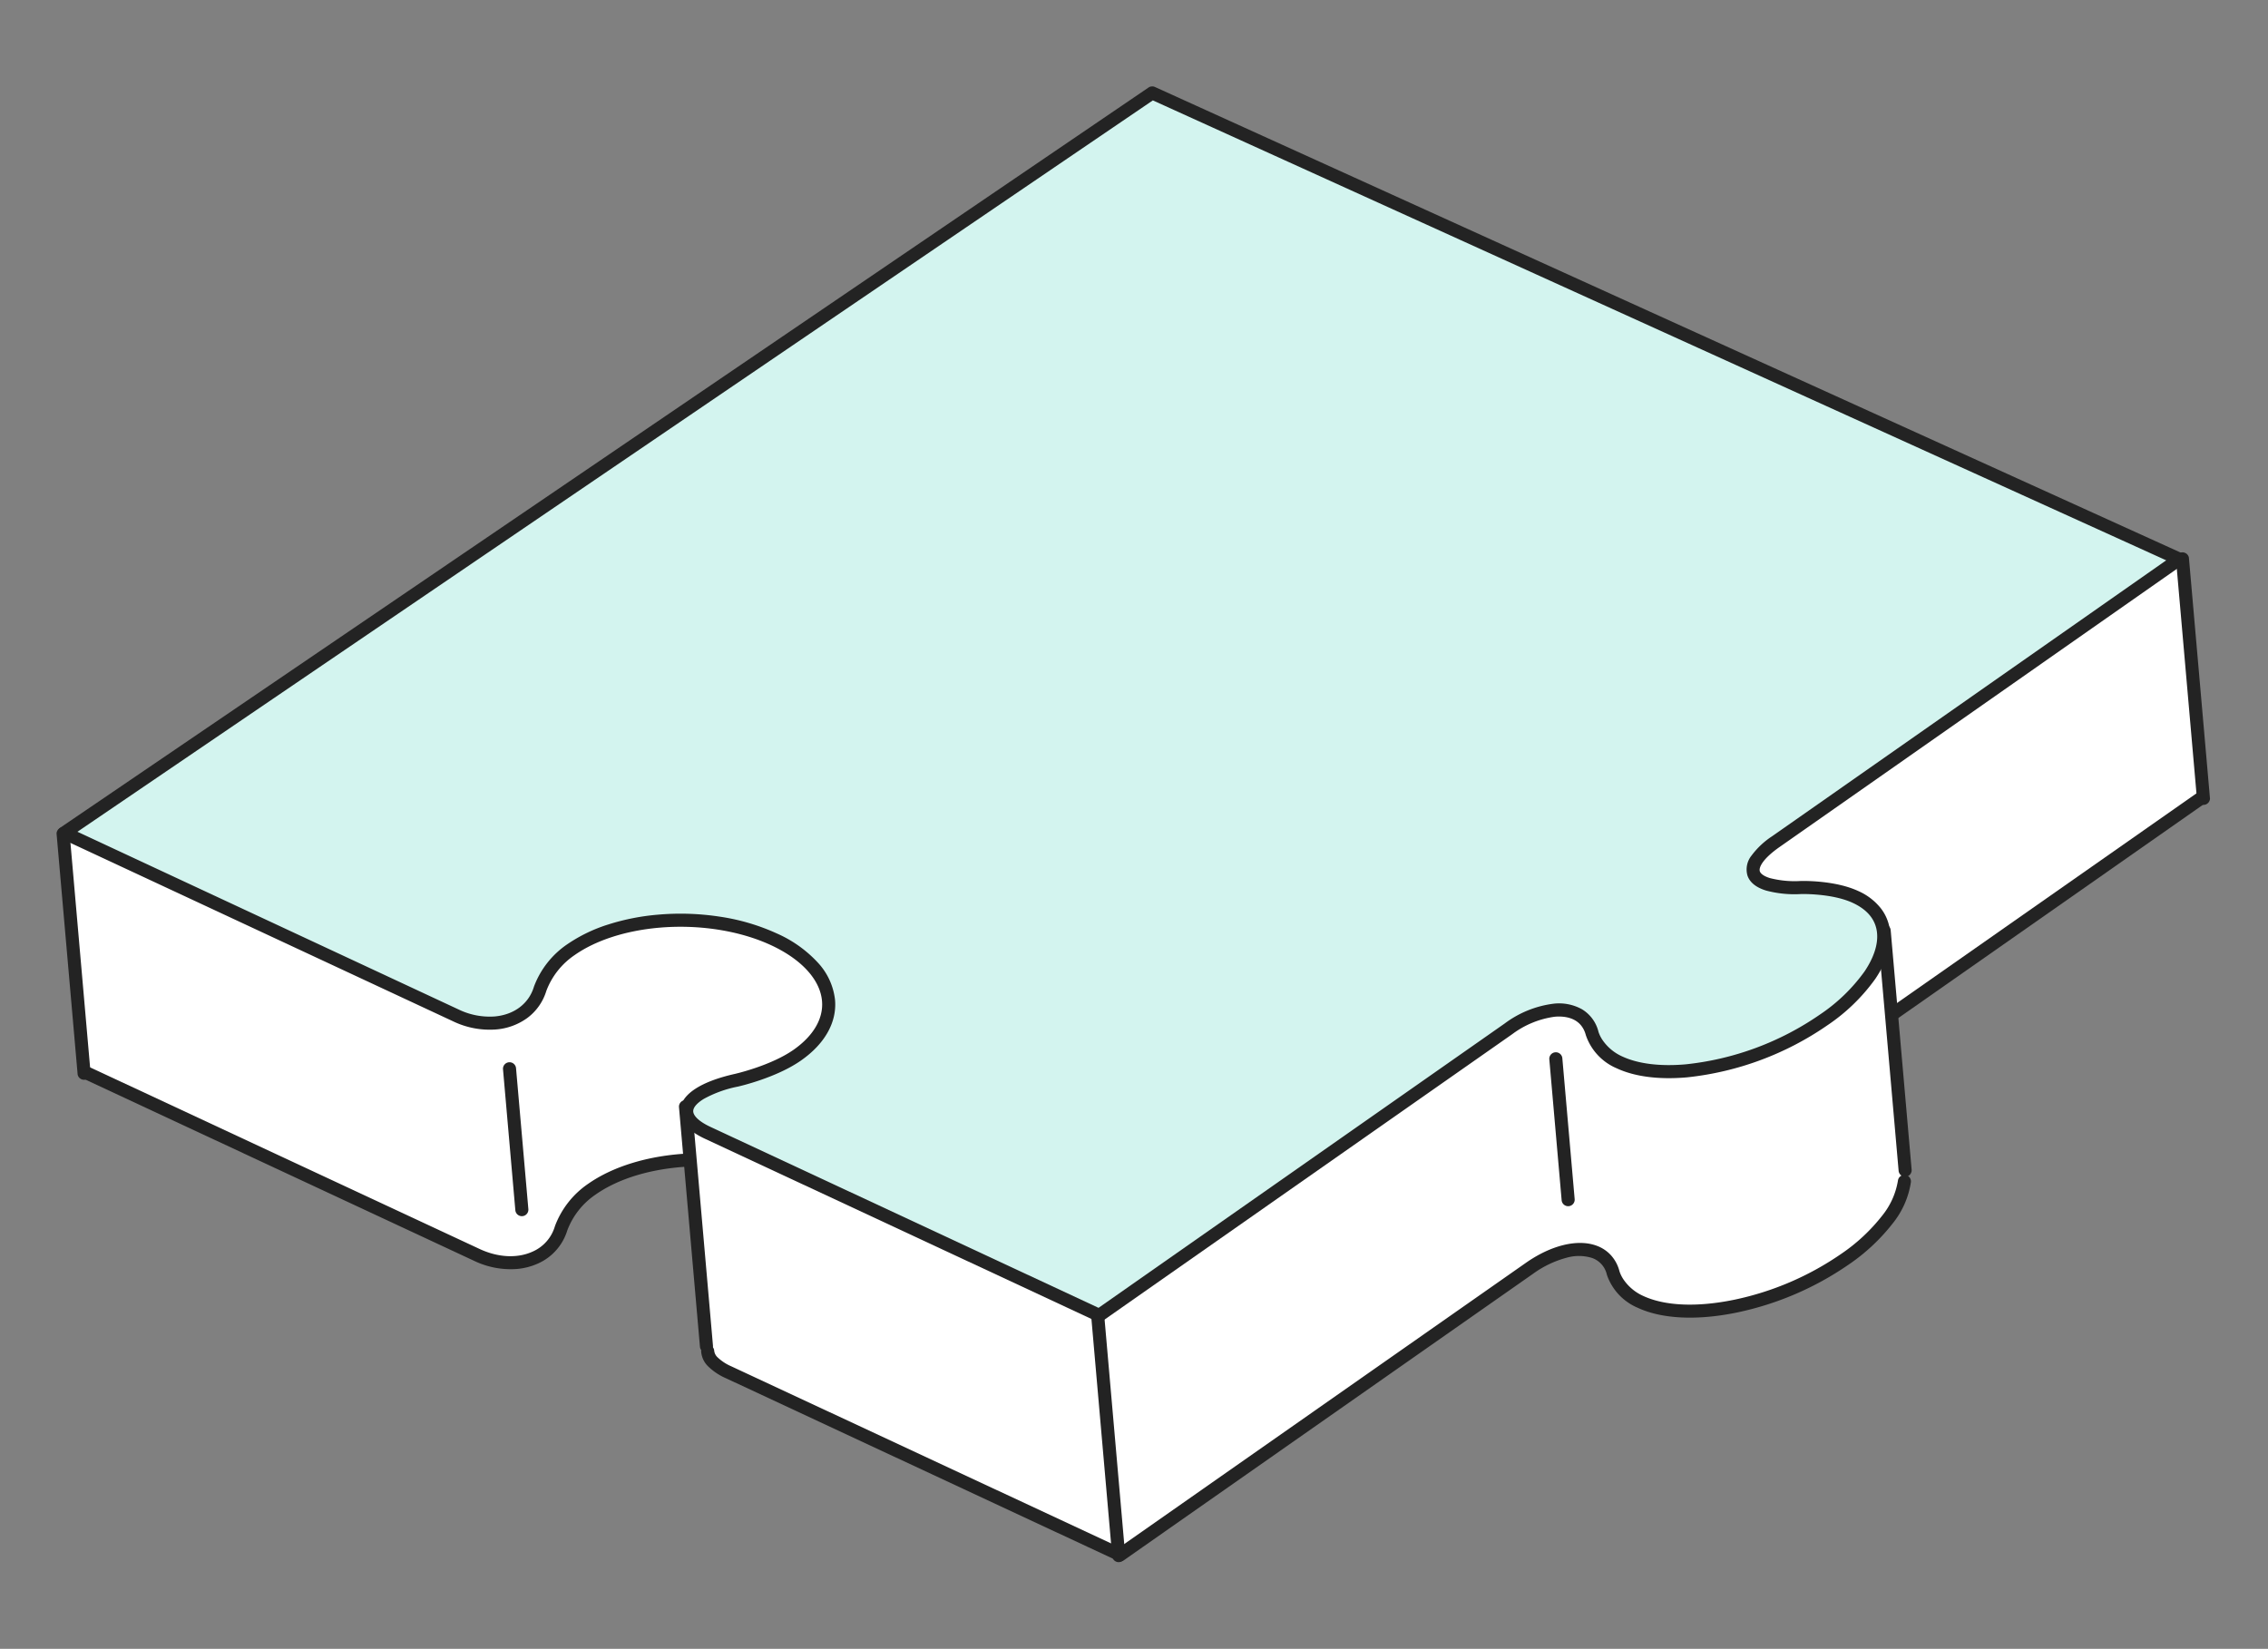
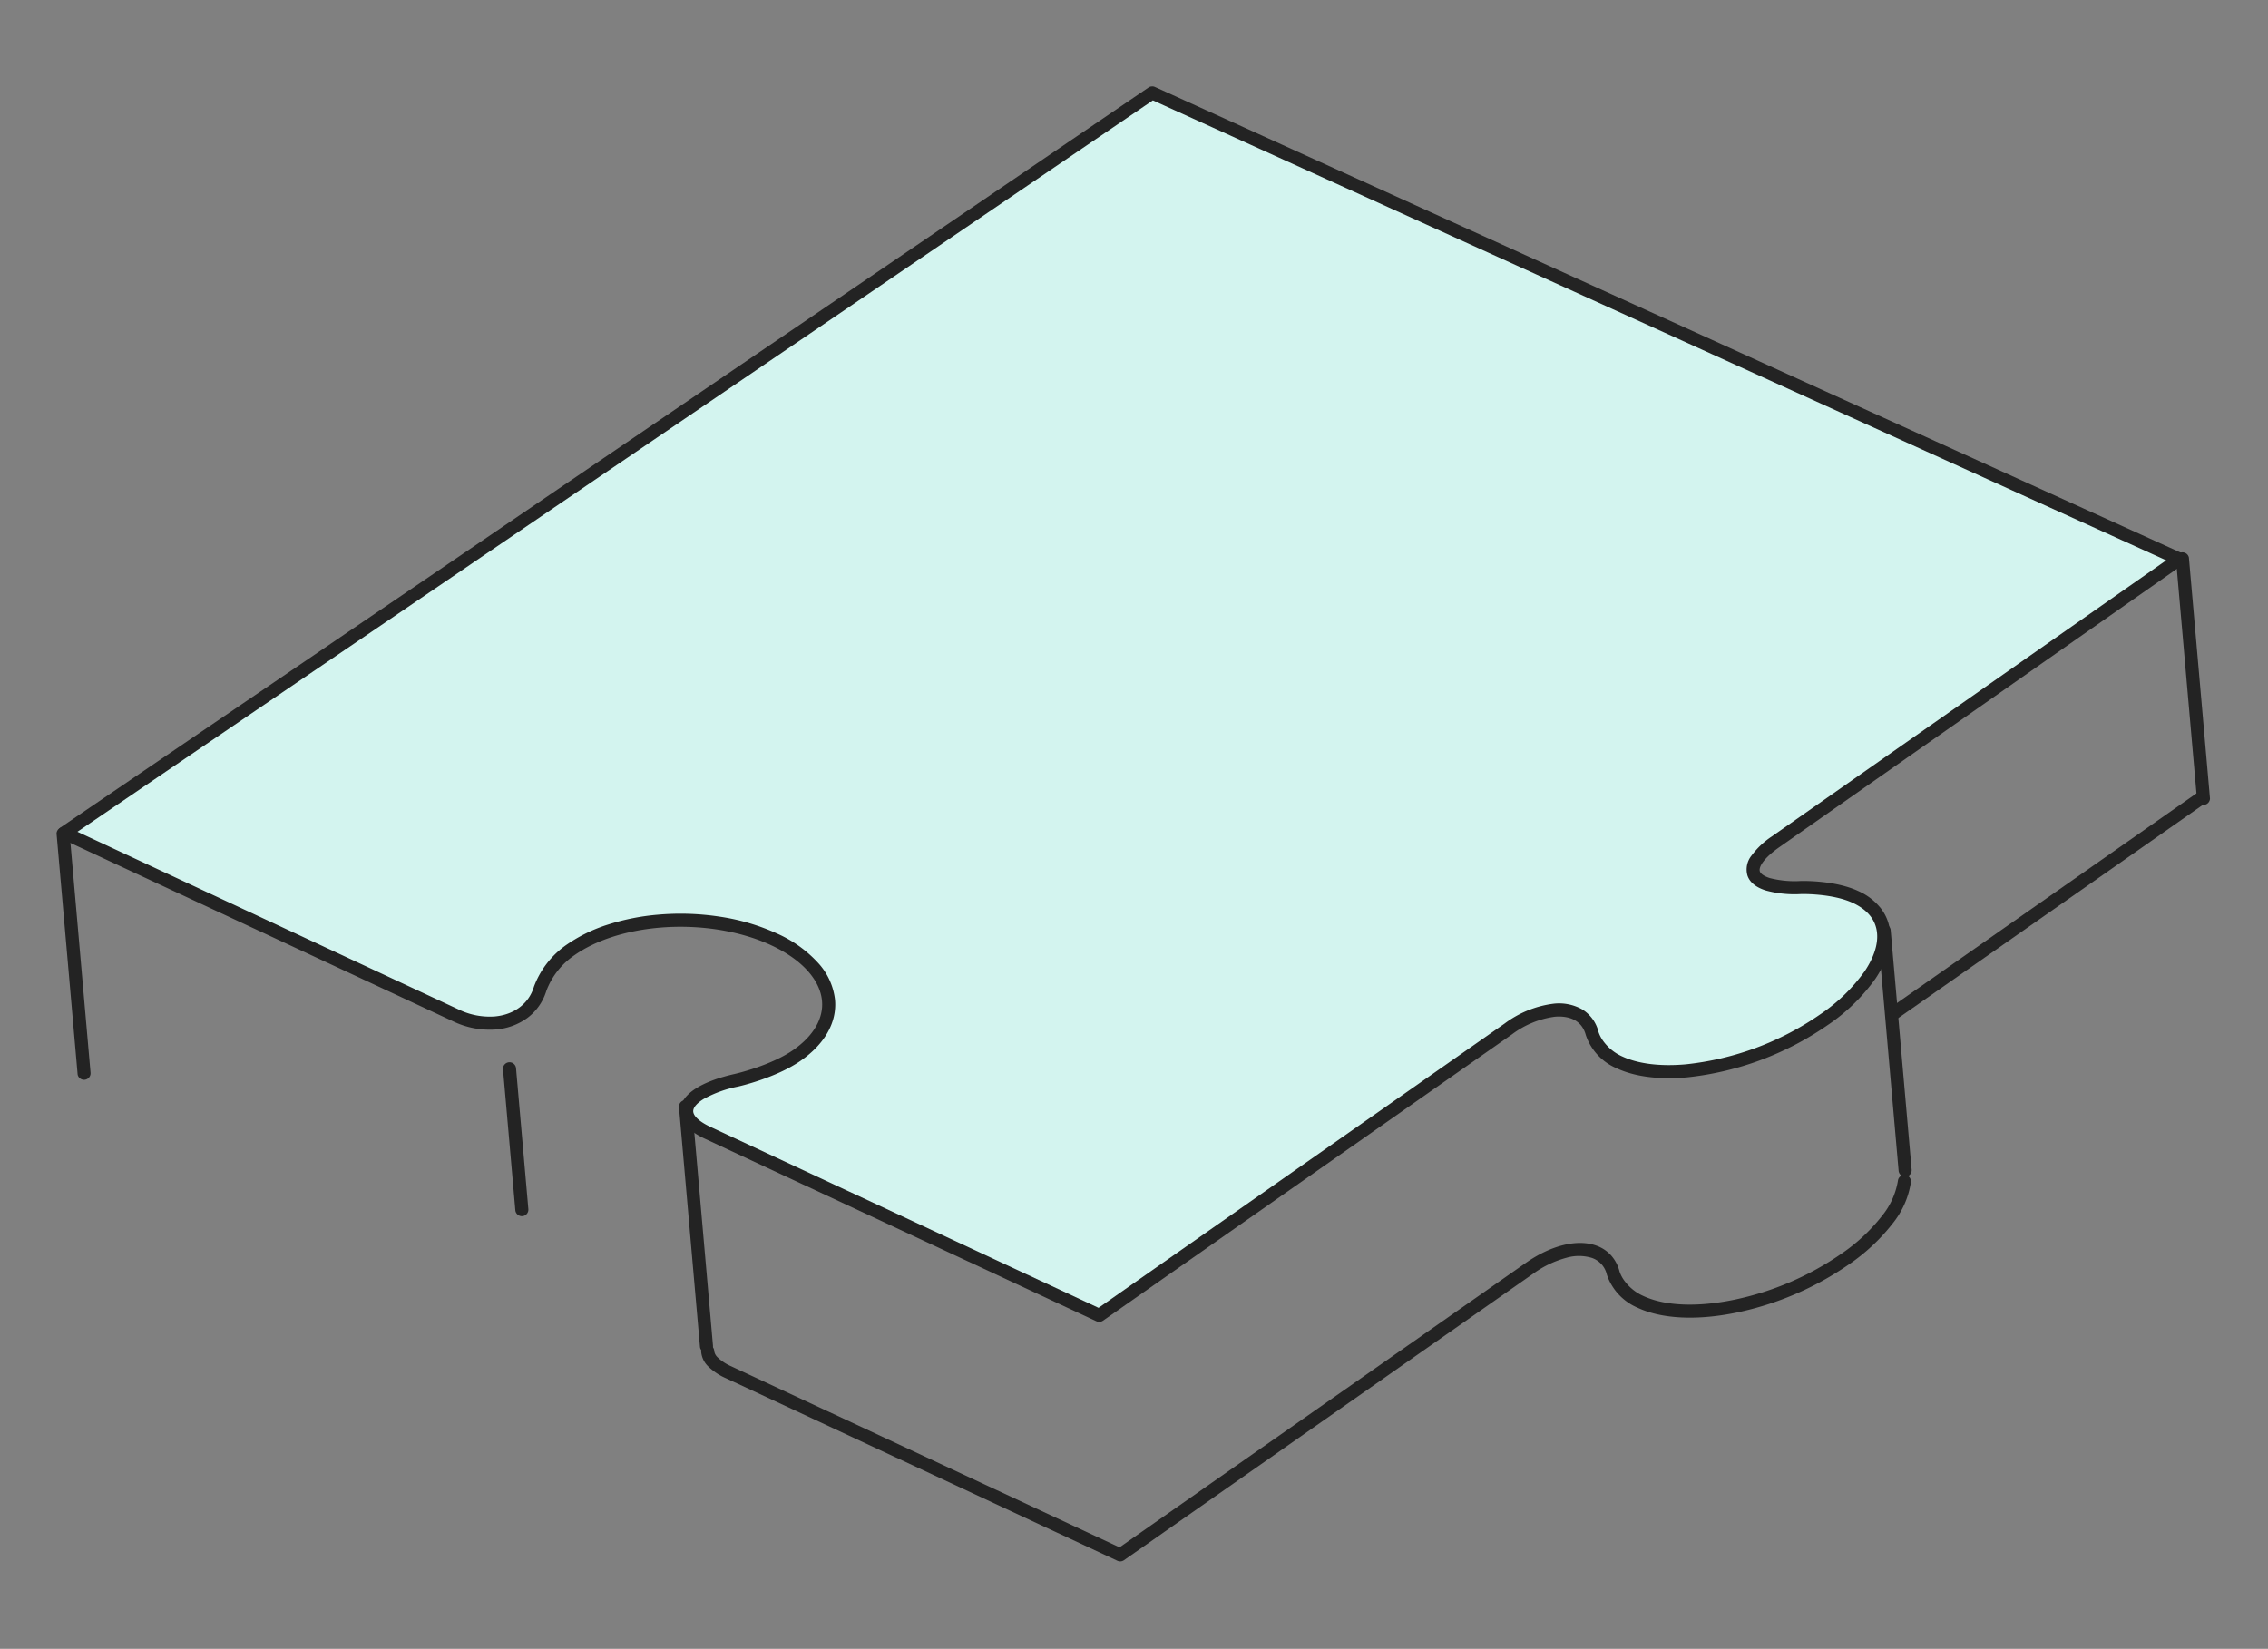
<svg xmlns="http://www.w3.org/2000/svg" width="520.685" height="378.598" viewBox="0 0 520.685 378.598">
  <rect x="0" y="0" width="520.685" height="378.598" fill="#808080" stroke="none" />
  <defs>
    <clipPath id="a">
      <rect width="493.2" height="336.895" fill="none" />
    </clipPath>
  </defs>
  <g transform="translate(0 42.985) rotate(-5)">
    <g clip-path="url(#a)">
-       <path d="M491.72,129.554v55.2L416.45,227.8l-.79,38.6c-1.1,5.432-6.368,11.522-15.211,16.627-15.827,9.138-37.129,11.659-47.572,5.63a11.224,11.224,0,0,1-5.654-7.114c-1.168-6.9-9.733-8.158-19.036-2.788l-99.356,57.369-85.913-49.6c-2.626-1.518-4.032-3.091-4.307-4.57-.569-3.065-.509-44.772-.509-44.772S121.4,238.412,115.35,241.9a18.915,18.915,0,0,0-7.841,8.335c-2.837,7.075-11.752,9.061-19.808,4.41l-85.909-49.6L1.5,150.034Z" transform="translate(-0.01 -0.867)" fill="#fff" />
      <path d="M491,128.7l-97.946,56.55c-9.3,5.371-7.131,10.317,4.829,10.993,0,0,7.388.417,12.322,3.265,10.443,6.028,6.079,18.326-9.749,27.463s-37.129,11.661-47.573,5.631a11.221,11.221,0,0,1-5.654-7.114c-1.168-6.9-9.733-8.157-19.036-2.787L228.84,280.062l-85.911-49.6c-8.056-4.65-4.621-9.8,7.636-11.436,0,0,8.585-1.15,14.437-4.527,12.057-6.964,10.721-19.027-2.985-26.938s-34.6-8.686-46.657-1.723a18.907,18.907,0,0,0-7.84,8.335c-2.838,7.077-11.753,9.06-19.81,4.408L1.8,148.977,265.428,1.5Z" transform="translate(-0.012 -0.01)" fill="#d3f4ef" />
-       <path d="M0,33.969a1.5,1.5,0,0,1-1.5-1.5V0A1.5,1.5,0,0,1,0-1.5,1.5,1.5,0,0,1,1.5,0V32.469A1.5,1.5,0,0,1,0,33.969Z" transform="translate(338.383 230.506)" fill="#232323" />
      <path d="M0,33.968a1.5,1.5,0,0,1-1.5-1.5V0A1.5,1.5,0,0,1,0-1.5,1.5,1.5,0,0,1,1.5,0V32.468A1.5,1.5,0,0,1,0,33.968Z" transform="translate(98.888 211.852)" fill="#232323" />
      <path d="M229.755,338.543a1.5,1.5,0,0,1-.75-.2l-85.912-49.6a13.589,13.589,0,0,1-3.747-2.991,5.3,5.3,0,0,1-1.356-3.6,1.5,1.5,0,0,1,3,.126,2.444,2.444,0,0,0,.681,1.575,10.693,10.693,0,0,0,2.925,2.293l85.162,49.168,98.606-56.936c6.152-3.551,12.334-4.491,16.537-2.513a8.249,8.249,0,0,1,3.116,2.5,8.727,8.727,0,0,1,1.611,3.844,7.574,7.574,0,0,0,.874,2.13,10.828,10.828,0,0,0,4.052,3.944c4.773,2.755,12.175,3.708,20.841,2.682a67.412,67.412,0,0,0,25.231-8.312,41.524,41.524,0,0,0,10.143-7.9,17.217,17.217,0,0,0,4.347-7.731,1.5,1.5,0,1,1,2.94.6,19.879,19.879,0,0,1-5.059,9.143,44.486,44.486,0,0,1-10.872,8.485,70.479,70.479,0,0,1-26.378,8.693c-9.3,1.1-17.364.013-22.694-3.063a12.7,12.7,0,0,1-6.382-8.163,5.274,5.274,0,0,0-3.048-4.136,10.211,10.211,0,0,0-5.84-.565,23.343,23.343,0,0,0-7.919,2.962l-99.356,57.368A1.5,1.5,0,0,1,229.755,338.543Z" transform="translate(-0.933 -1.789)" fill="#232323" />
-       <path d="M96.554,259.168a19.351,19.351,0,0,1-9.6-2.72l-85.908-49.6a1.5,1.5,0,0,1,1.5-2.6l85.908,49.6c4.015,2.319,8.384,2.935,11.986,1.689a9.152,9.152,0,0,0,5.679-5.358q.018-.046.04-.091a20.407,20.407,0,0,1,8.453-8.991c6.08-3.5,14.428-5.248,23.507-4.911a1.5,1.5,0,1,1-.111,3c-8.528-.316-16.308,1.288-21.907,4.518l-.019.011a17.314,17.314,0,0,0-7.2,7.631,12.231,12.231,0,0,1-7.464,7.028A14.862,14.862,0,0,1,96.554,259.168Z" transform="translate(-0.012 -1.375)" fill="#232323" />
      <path d="M0,44.54a1.5,1.5,0,0,1-1.3-.75A1.5,1.5,0,0,1-.75,41.741L73.8-1.3a1.5,1.5,0,0,1,2.049.549A1.5,1.5,0,0,1,75.3,1.3L.75,44.339A1.493,1.493,0,0,1,0,44.54Z" transform="translate(416.441 183.892)" fill="#232323" />
      <path d="M228.827,281.564a1.5,1.5,0,0,1-.75-.2l-85.911-49.6c-4.791-2.767-5.377-5.471-5.025-7.252.681-3.445,5.373-5.92,13.211-6.97.083-.011,8.367-1.151,13.886-4.339,4.828-2.788,7.487-6.55,7.487-10.592,0-4.894-3.817-9.9-10.471-13.747-6.911-3.99-16.137-6.279-25.311-6.279-7.71,0-14.758,1.618-19.846,4.556l-.02.011a17.31,17.31,0,0,0-7.2,7.632,12.128,12.128,0,0,1-4.894,5.814,14.133,14.133,0,0,1-7.433,2,19.351,19.351,0,0,1-9.6-2.718l-85.908-49.6a1.5,1.5,0,0,1,.018-2.608L264.683.19a1.5,1.5,0,0,1,1.469,0l225.581,127.2a1.5,1.5,0,0,1,.013,2.606L393.8,186.546c-4.04,2.333-5.215,4.245-4.994,5.174.144.6.934,1.239,2.169,1.742a22.9,22.9,0,0,0,6.988,1.28c.316.018,7.8.471,12.987,3.462a13.634,13.634,0,0,1,4.795,4.4,10.315,10.315,0,0,1,1.634,5.631c0,3.307-1.486,6.892-4.3,10.367a42.981,42.981,0,0,1-11.886,9.671,69.517,69.517,0,0,1-33.2,9.11h0c-6.44,0-11.927-1.2-15.87-3.48a12.7,12.7,0,0,1-6.383-8.163c-.717-4.238-4.543-4.87-6.76-4.87A21.014,21.014,0,0,0,328.934,224l-99.357,57.364A1.5,1.5,0,0,1,228.827,281.564ZM135.942,179.58a59.266,59.266,0,0,1,14.012,1.674,48.545,48.545,0,0,1,12.8,5.007,28.318,28.318,0,0,1,8.857,7.576,14.973,14.973,0,0,1,3.114,8.769c0,5.159-3.192,9.844-8.987,13.19-6.039,3.489-14.626,4.666-14.988,4.714a26.9,26.9,0,0,0-8.032,2.134c-1.537.762-2.473,1.63-2.634,2.444-.223,1.126,1.116,2.649,3.582,4.072l85.161,49.17L327.433,221.4a23.673,23.673,0,0,1,11.546-3.534,10.835,10.835,0,0,1,6.382,1.837,8.35,8.35,0,0,1,3.334,5.524,7.572,7.572,0,0,0,.874,2.13,10.83,10.83,0,0,0,4.053,3.944c3.487,2.014,8.457,3.078,14.37,3.078h0a66.38,66.38,0,0,0,31.7-8.708,40,40,0,0,0,11.054-8.96c2.375-2.935,3.631-5.867,3.631-8.48,0-3.042-1.658-5.541-4.928-7.429-4.558-2.631-11.587-3.062-11.657-3.066a25.418,25.418,0,0,1-7.951-1.5c-2.237-.912-3.568-2.2-3.955-3.826a5.1,5.1,0,0,1,1.36-4.495,18.451,18.451,0,0,1,5.053-3.972l95.669-55.237L265.412,3.219,4.824,149l83.623,48.281a16.356,16.356,0,0,0,8.1,2.316c4.485,0,8.06-2.237,9.563-5.983q.018-.046.04-.09a20.4,20.4,0,0,1,8.452-8.99,35.4,35.4,0,0,1,9.9-3.734A52.02,52.02,0,0,1,135.942,179.58Z" transform="translate(-0.012 -0.01)" fill="#232323" />
      <path d="M0,56.7a1.5,1.5,0,0,1-1.5-1.5V0A1.5,1.5,0,0,1,0-1.5,1.5,1.5,0,0,1,1.5,0V55.2A1.5,1.5,0,0,1,0,56.7Z" transform="translate(491.71 128.688)" fill="#232323" />
-       <path d="M0,56.705a1.5,1.5,0,0,1-1.5-1.5V0A1.5,1.5,0,0,1,0-1.5,1.5,1.5,0,0,1,1.5,0V55.205A1.5,1.5,0,0,1,0,56.705Z" transform="translate(228.466 280.2)" fill="#232323" />
      <path d="M0,56.7a1.5,1.5,0,0,1-1.5-1.5V0A1.5,1.5,0,0,1,0-1.5,1.5,1.5,0,0,1,1.5,0V55.2A1.5,1.5,0,0,1,0,56.7Z" transform="translate(1.49 149.162)" fill="#232323" />
-       <path d="M0,56.706a1.5,1.5,0,0,1-1.5-1.5V0A1.5,1.5,0,0,1,0-1.5,1.5,1.5,0,0,1,1.5,0V55.206A1.5,1.5,0,0,1,0,56.706Z" transform="translate(416.04 207.771)" fill="#232323" />
+       <path d="M0,56.706a1.5,1.5,0,0,1-1.5-1.5V0A1.5,1.5,0,0,1,0-1.5,1.5,1.5,0,0,1,1.5,0V55.206A1.5,1.5,0,0,1,0,56.706" transform="translate(416.04 207.771)" fill="#232323" />
      <path d="M0,56.706a1.5,1.5,0,0,1-1.5-1.5V0A1.5,1.5,0,0,1,0-1.5,1.5,1.5,0,0,1,1.5,0V55.206A1.5,1.5,0,0,1,0,56.706Z" transform="translate(138.377 224.039)" fill="#232323" />
    </g>
  </g>
</svg>